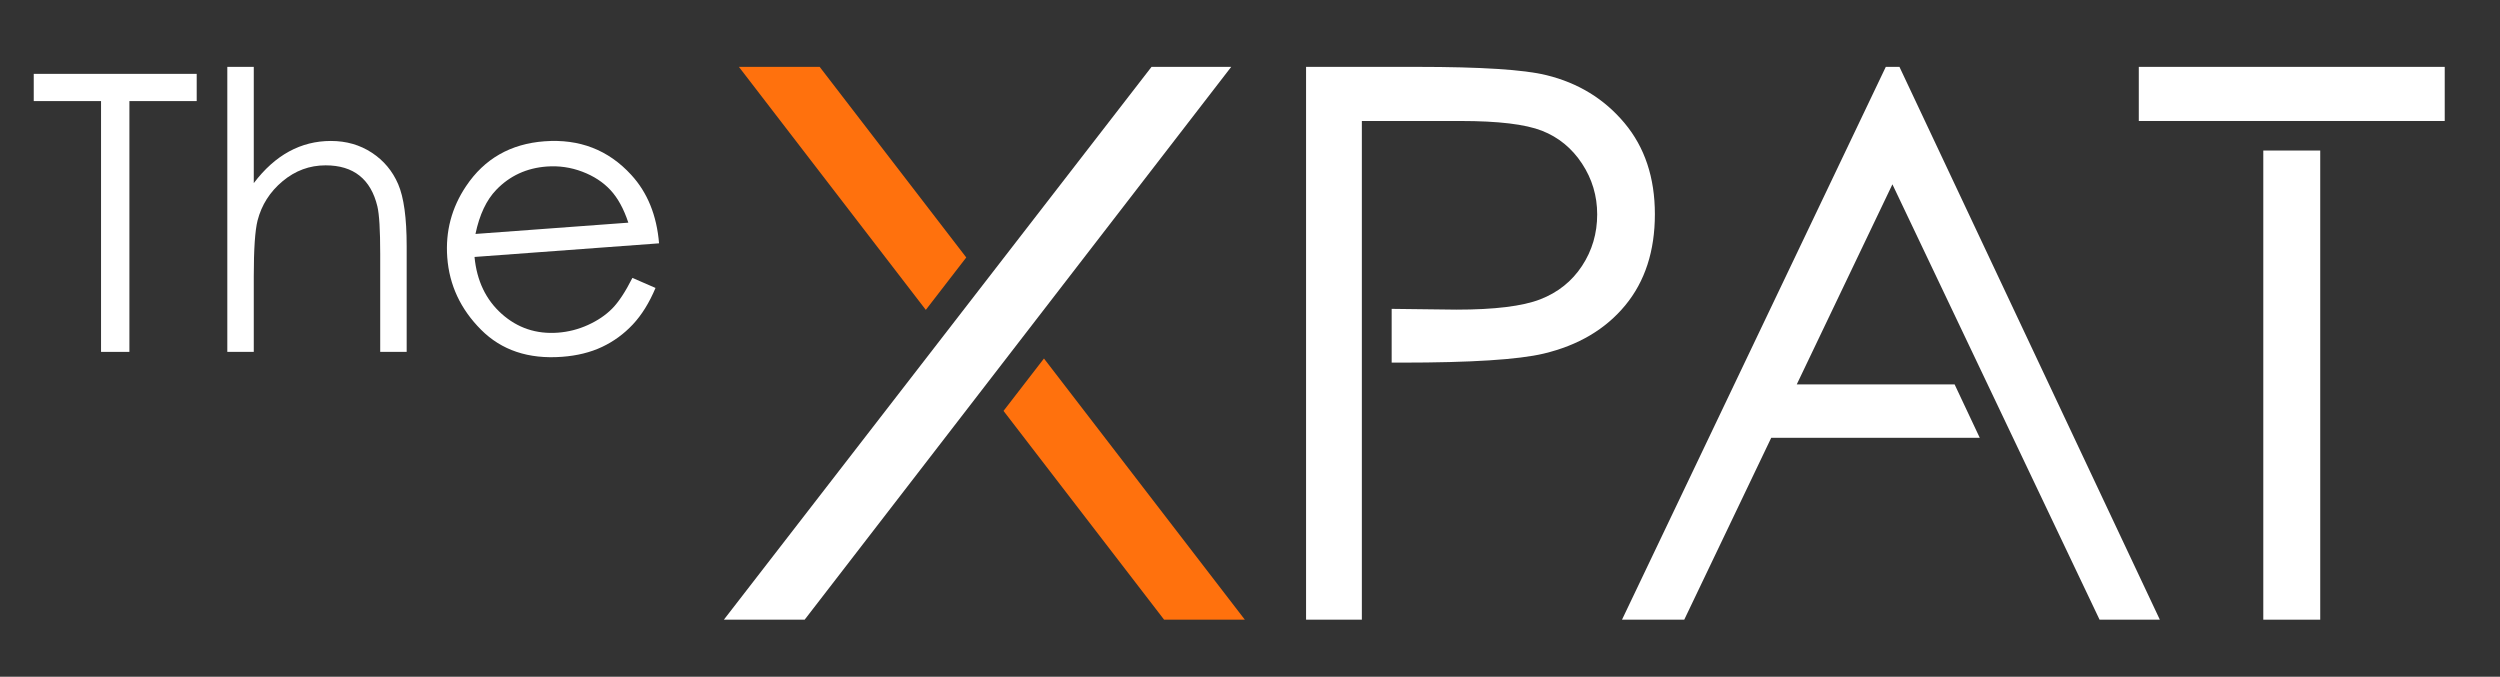
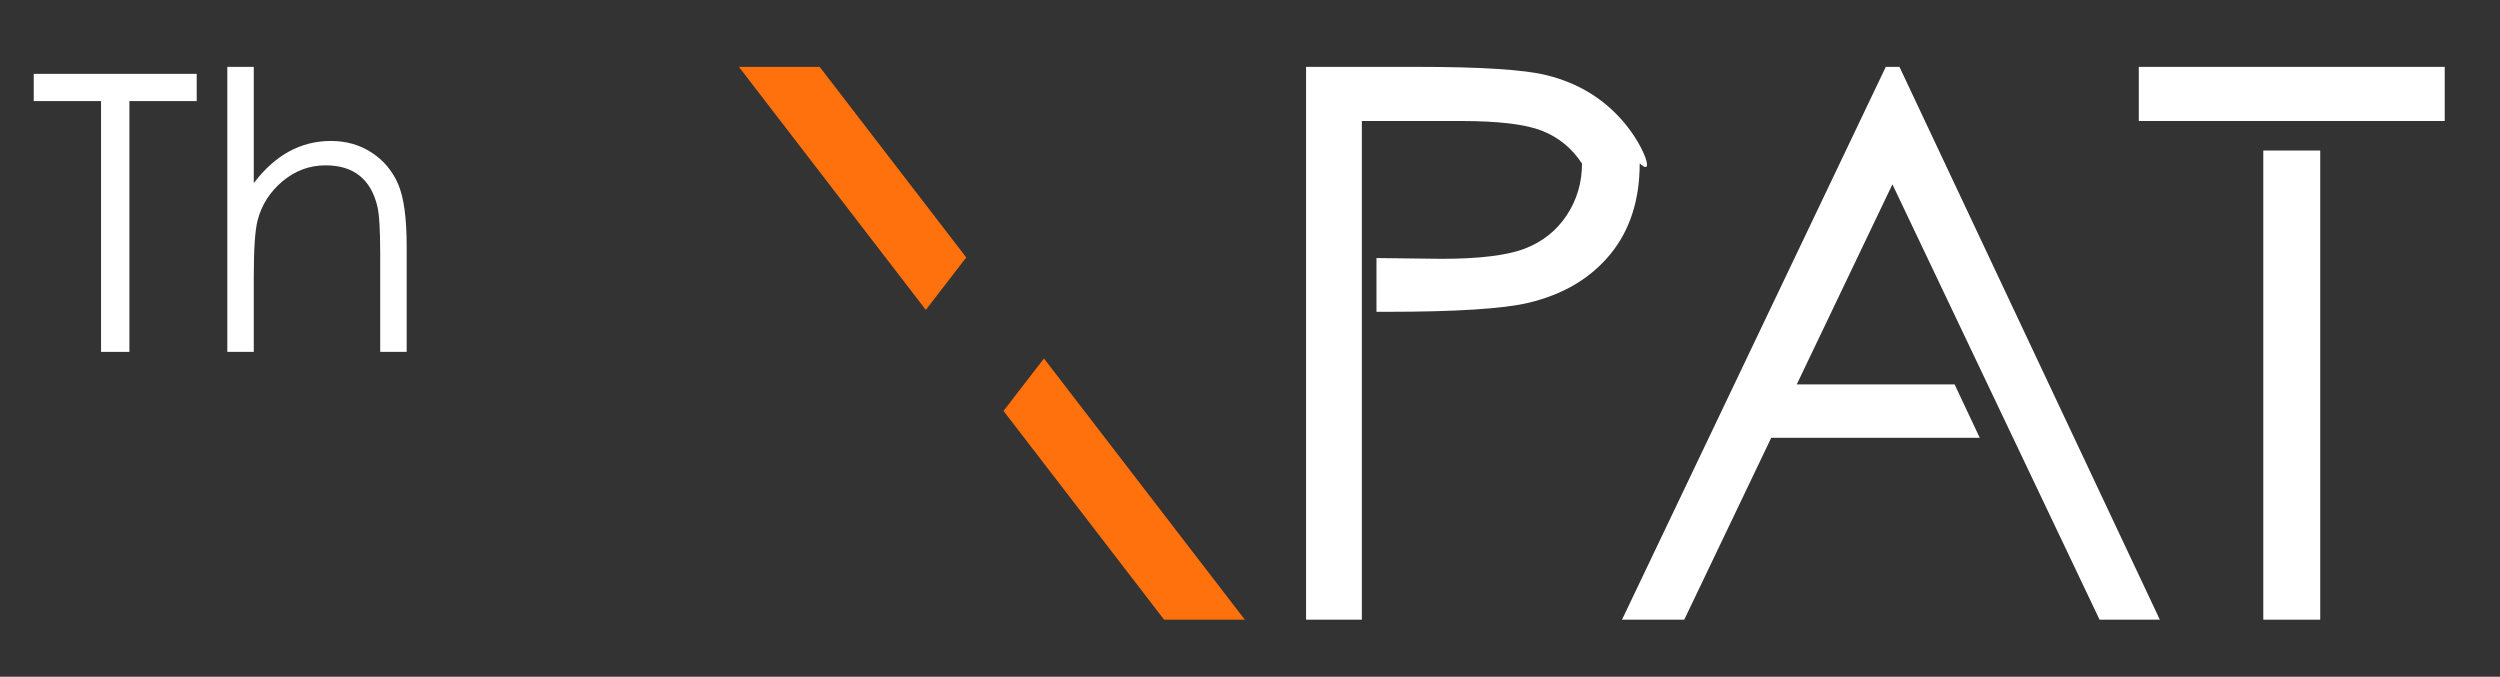
<svg xmlns="http://www.w3.org/2000/svg" id="Layer_1" x="0px" y="0px" width="942px" height="255px" viewBox="0 0 942 255" xml:space="preserve">
  <rect x="0" y="0" width="942" height="255" fill="#333333" stroke="none" />
  <g>
    <g>
      <polygon fill="#FF710D" points="364.087,97.012 308.854,25.197 278.421,25.197 348.845,116.764   " />
      <g>
-         <polygon fill="#FFFFFF" points="463.919,25.197 433.896,25.197 272.757,233.494 303.196,233.494    " />
-       </g>
+         </g>
      <polygon fill="#FF710D" points="378.126,154.83 438.628,233.494 469.052,233.494 393.364,135.082   " />
    </g>
  </g>
  <path fill="#FFFFFF" d="M12.714,38.088V27.832h61.402v10.256H48.757v94.502H38.073V38.088H12.714z" />
  <path fill="#FFFFFF" d="M85.651,25.197h9.971v43.797c4.033-5.316,8.475-9.293,13.316-11.928c4.844-2.635,10.088-3.953,15.738-3.953 c5.793,0,10.932,1.473,15.418,4.416c4.488,2.943,7.799,6.896,9.936,11.857s3.205,12.736,3.205,23.322v39.881h-9.971V95.629 c0-8.926-0.355-14.883-1.068-17.875c-1.234-5.127-3.479-8.984-6.73-11.572s-7.512-3.881-12.783-3.881 c-6.029,0-11.43,1.994-16.201,5.982s-7.916,8.926-9.436,14.813c-0.951,3.799-1.424,10.824-1.424,21.08v28.414h-9.971V25.197z" />
-   <path fill="#FFFFFF" d="M238.29,104.71l8.707,3.786c-2.35,5.6-5.203,10.191-8.561,13.771c-3.359,3.581-7.225,6.4-11.598,8.461 c-4.377,2.06-9.408,3.301-15.094,3.72c-12.605,0.931-22.768-2.472-30.486-10.21s-11.963-16.815-12.732-27.232 c-0.723-9.802,1.643-18.76,7.096-26.875c6.91-10.315,16.762-15.946,29.559-16.891c13.174-0.972,24.063,3.248,32.668,12.658 c6.111,6.643,9.605,15.238,10.48,25.791l-69.531,5.131c0.85,8.961,4.262,16.106,10.23,21.438c5.973,5.329,13.031,7.694,21.188,7.093 c3.934-0.29,7.711-1.256,11.332-2.9c3.621-1.642,6.65-3.69,9.092-6.148C233.079,113.845,235.63,109.98,238.29,104.71z  M236.755,83.901c-1.717-5.204-3.961-9.3-6.732-12.285c-2.771-2.984-6.313-5.295-10.629-6.929c-4.314-1.632-8.771-2.28-13.367-1.941 c-7.588,0.56-13.928,3.479-19.018,8.759c-3.721,3.846-6.34,9.395-7.852,16.646L236.755,83.901z" />
  <polygon fill="#FFFFFF" points="715.716,25.197 710.567,25.197 611.171,233.494 634.626,233.494 667.399,164.959 745.97,164.959  736.501,144.852 677.013,144.852 713.062,69.453 791.118,233.494 813.827,233.494 " />
-   <path fill="#FFFFFF" d="M612.116,46.367c-7.629-9.109-17.447-15.127-29.461-18.055c-8.393-2.074-24.6-3.115-48.627-3.115h-41.904 v208.297h21.023V45.588h37.186c14.205,0,24.432,1.227,30.678,3.676c6.242,2.449,11.273,6.57,15.088,12.365 c3.813,5.795,5.721,12.178,5.721,19.148c0,7.16-1.908,13.639-5.721,19.432c-3.814,5.795-9.059,9.988-15.732,12.578 c-6.674,2.592-17.211,3.885-31.607,3.885l-24.381-0.291v20.258h3.787c26.123,0,43.953-1.133,53.488-3.398 c13.063-3.115,23.313-9.18,30.75-18.195c7.436-9.016,11.154-20.463,11.154-34.34C623.558,66.924,619.743,55.479,612.116,46.367z" />
+   <path fill="#FFFFFF" d="M612.116,46.367c-7.629-9.109-17.447-15.127-29.461-18.055c-8.393-2.074-24.6-3.115-48.627-3.115h-41.904 v208.297h21.023V45.588h37.186c14.205,0,24.432,1.227,30.678,3.676c6.242,2.449,11.273,6.57,15.088,12.365 c0,7.16-1.908,13.639-5.721,19.432c-3.814,5.795-9.059,9.988-15.732,12.578 c-6.674,2.592-17.211,3.885-31.607,3.885l-24.381-0.291v20.258h3.787c26.123,0,43.953-1.133,53.488-3.398 c13.063-3.115,23.313-9.18,30.75-18.195c7.436-9.016,11.154-20.463,11.154-34.34C623.558,66.924,619.743,55.479,612.116,46.367z" />
  <rect x="852.81" y="56.721" fill="#FFFFFF" width="21.453" height="176.773" />
  <rect x="805.899" y="25.197" fill="#FFFFFF" width="115.273" height="20.391" />
</svg>